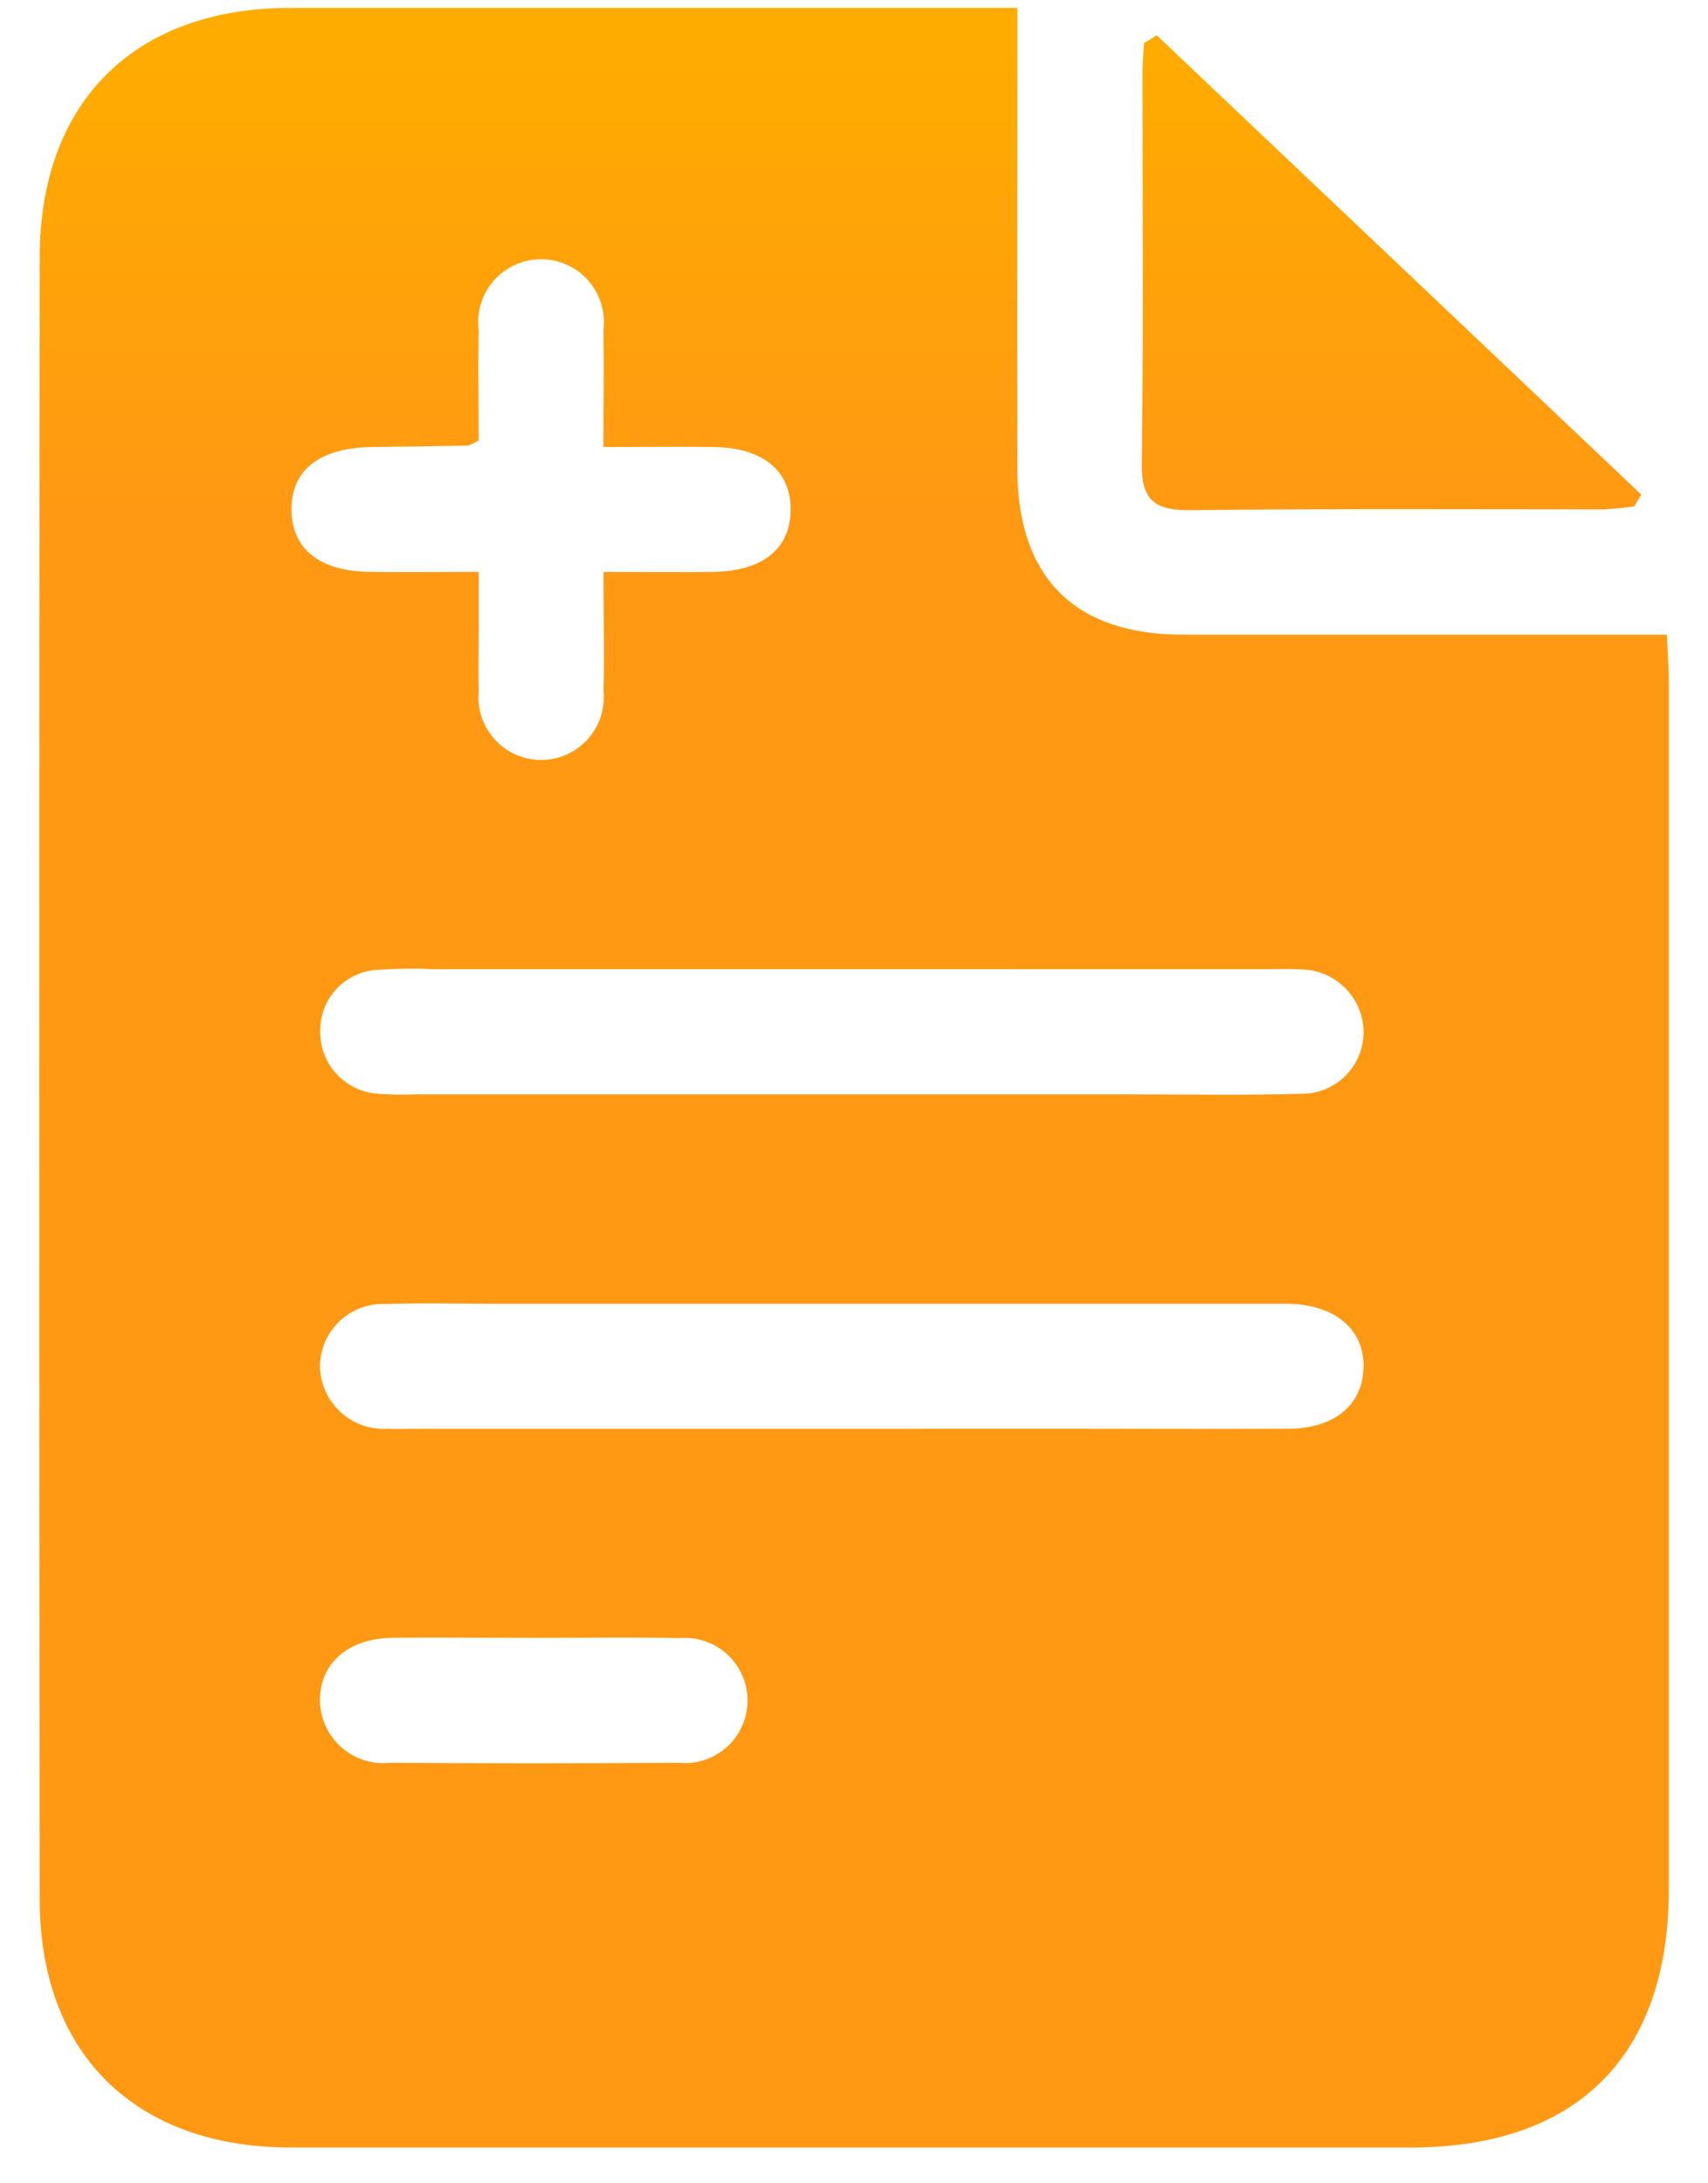
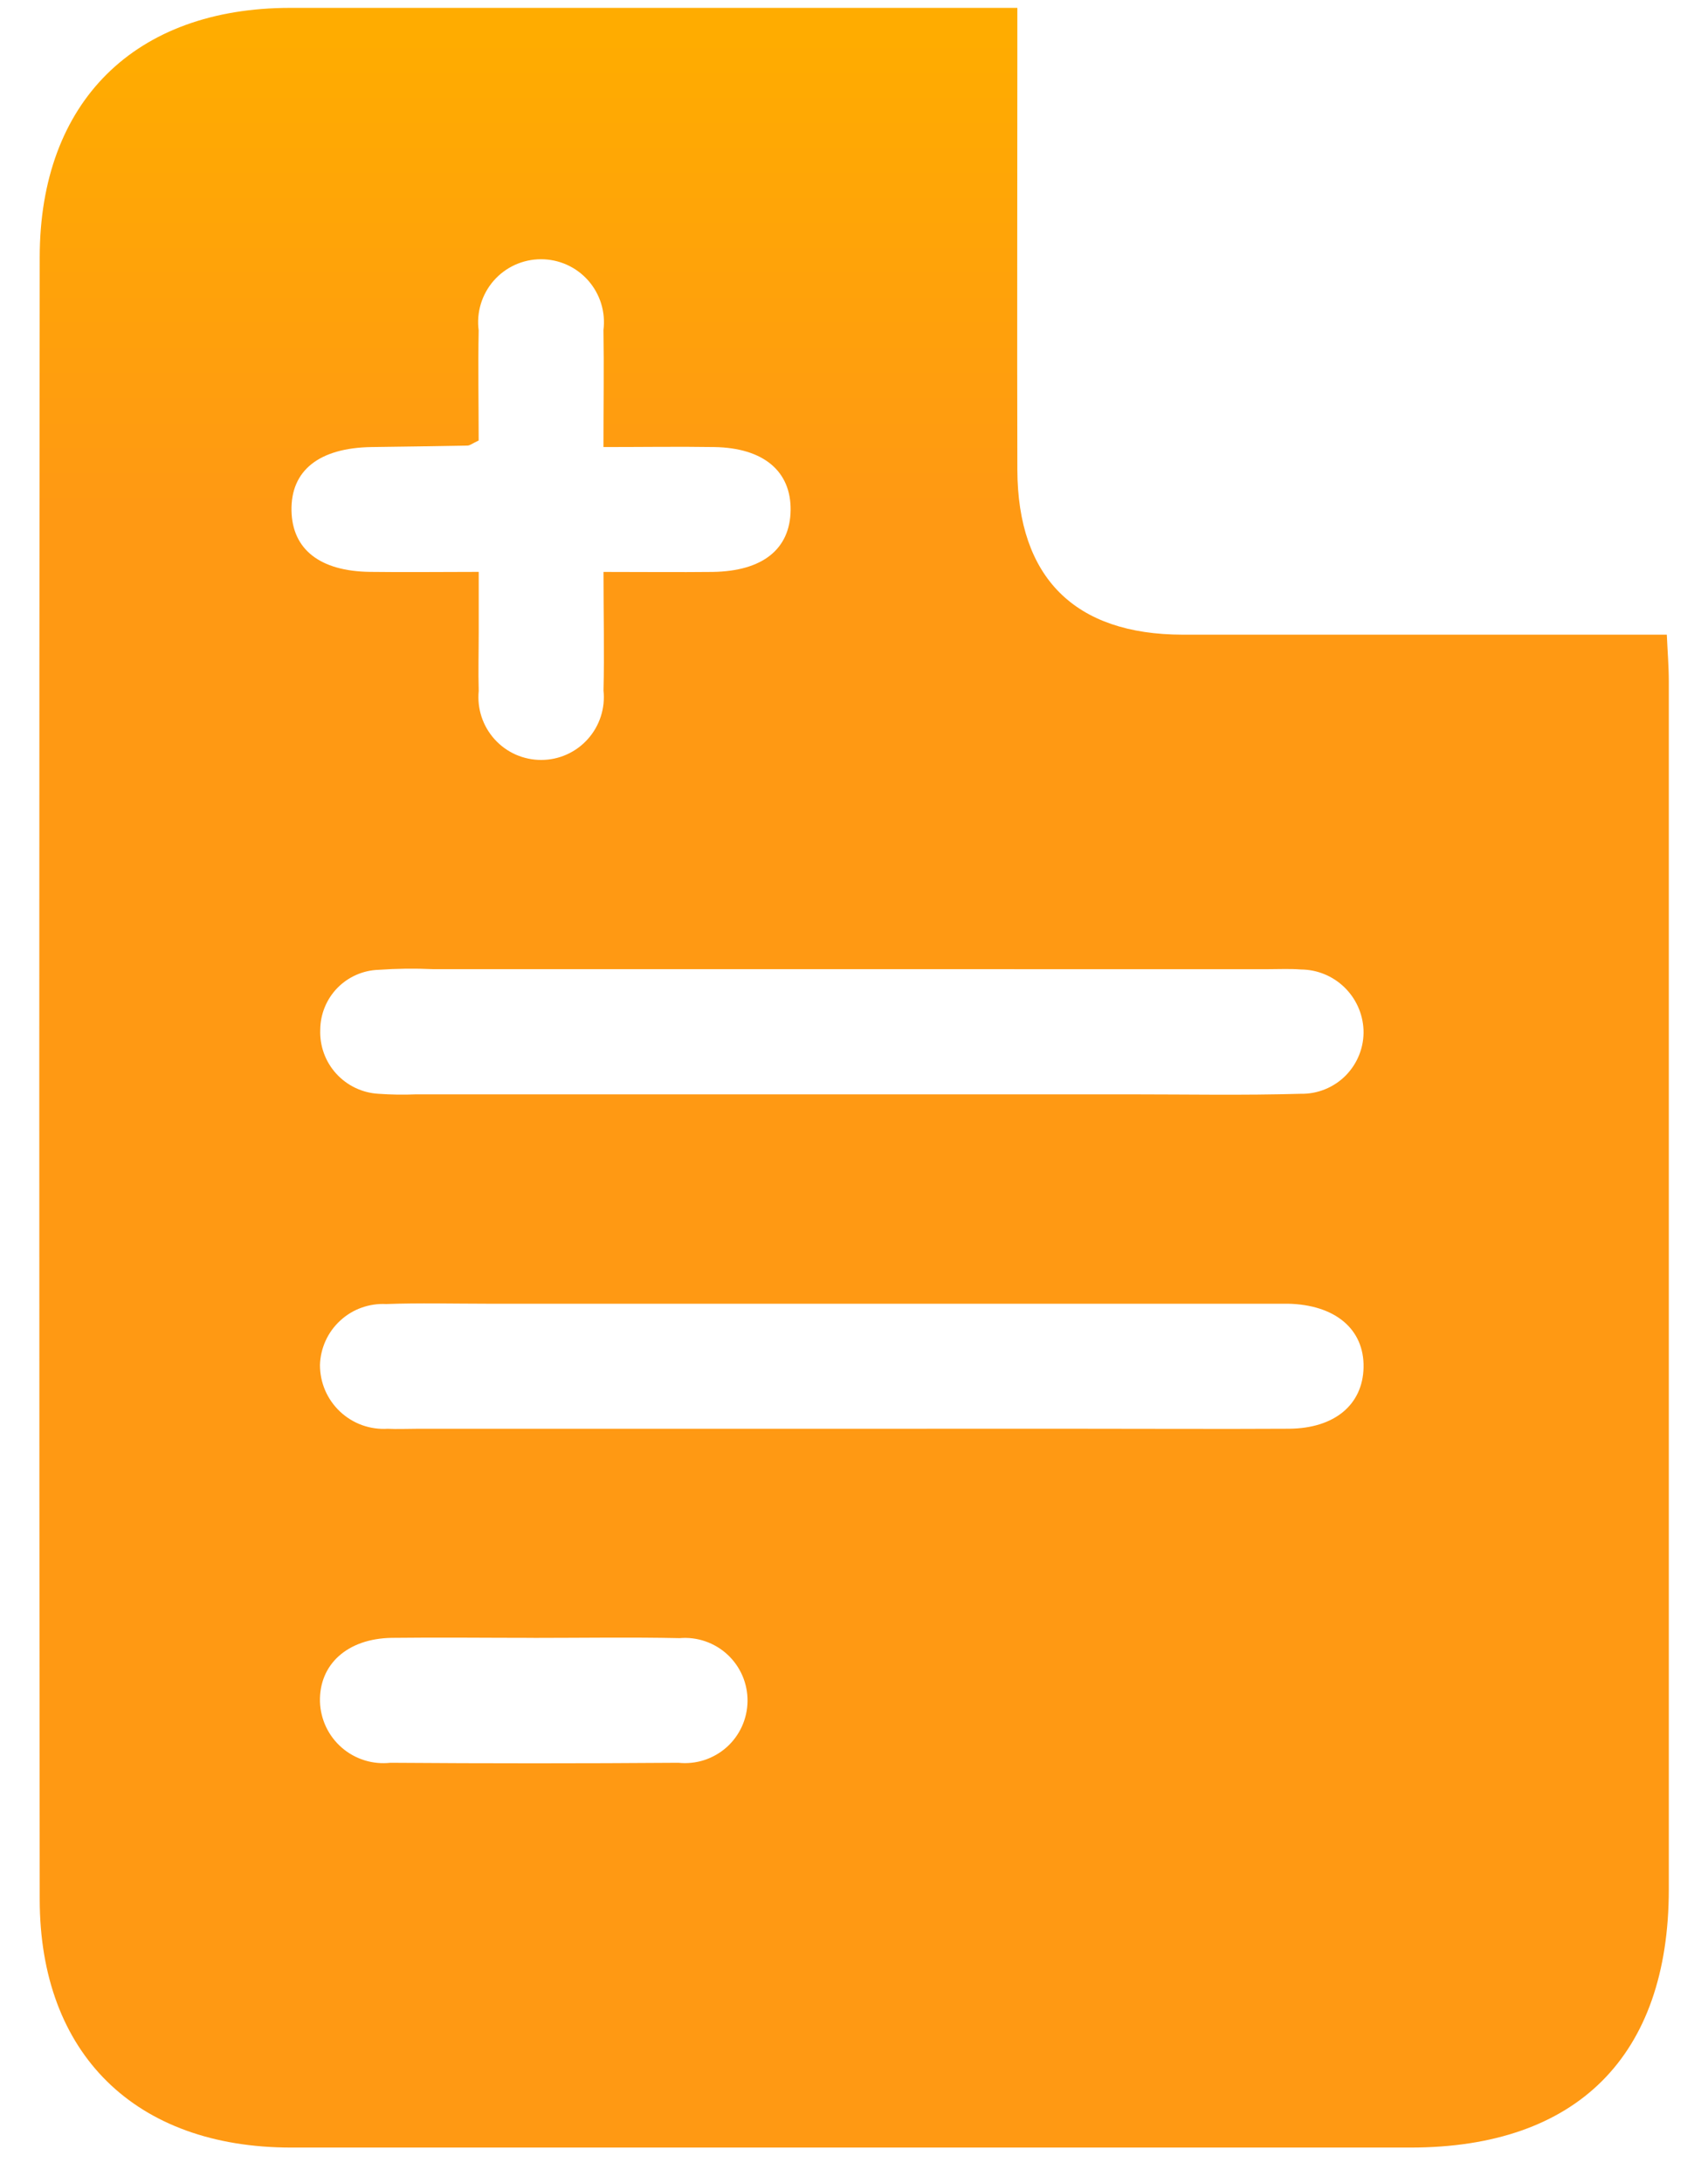
<svg xmlns="http://www.w3.org/2000/svg" width="36" height="46" viewBox="0 0 36 46" fill="none">
  <g id="Vector">
    <path d="M21.443 0.166V1.181C21.443 4.086 21.436 6.991 21.443 9.896C21.451 12.173 22.654 13.369 24.926 13.372C28.298 13.372 31.671 13.372 35.132 13.372C35.148 13.736 35.174 14.048 35.174 14.361C35.174 22.842 35.174 31.322 35.174 39.803C35.174 43.321 33.237 45.247 29.73 45.247C21.863 45.247 13.999 45.247 6.137 45.247C2.858 45.247 0.837 43.278 0.837 40.014C0.825 28.481 0.825 16.947 0.837 5.414C0.841 2.14 2.845 0.166 6.12 0.166C10.903 0.166 15.687 0.166 20.47 0.166H21.443ZM9.124 20.419C8.743 20.402 8.362 20.406 7.981 20.433C7.653 20.443 7.342 20.58 7.112 20.814C6.883 21.049 6.753 21.364 6.75 21.692C6.736 22.034 6.856 22.367 7.086 22.62C7.316 22.873 7.636 23.026 7.977 23.045C8.24 23.064 8.504 23.068 8.768 23.057H23.808C25.008 23.057 26.208 23.08 27.414 23.045C27.591 23.049 27.767 23.016 27.931 22.949C28.095 22.882 28.243 22.783 28.367 22.657C28.491 22.53 28.588 22.38 28.652 22.215C28.716 22.05 28.746 21.874 28.739 21.697C28.724 21.356 28.579 21.035 28.333 20.798C28.087 20.561 27.76 20.428 27.419 20.426C27.186 20.408 26.95 20.42 26.719 20.42L9.124 20.419ZM22.769 30.102C24.235 30.102 25.701 30.11 27.169 30.102C28.13 30.095 28.722 29.595 28.74 28.814C28.758 28.003 28.14 27.487 27.14 27.468C26.935 27.468 26.729 27.468 26.524 27.468H10.249C9.549 27.468 8.841 27.449 8.138 27.475C7.962 27.466 7.785 27.492 7.619 27.552C7.453 27.611 7.301 27.704 7.171 27.824C7.041 27.943 6.936 28.088 6.863 28.248C6.79 28.409 6.749 28.582 6.744 28.759C6.744 28.943 6.781 29.125 6.853 29.293C6.926 29.462 7.033 29.614 7.166 29.74C7.3 29.866 7.458 29.963 7.631 30.026C7.804 30.088 7.988 30.114 8.171 30.103C8.371 30.113 8.581 30.103 8.786 30.103L22.769 30.102ZM12.72 12.05C13.565 12.05 14.293 12.058 15.02 12.05C16.073 12.035 16.653 11.571 16.664 10.75C16.675 9.929 16.094 9.436 15.056 9.419C14.301 9.407 13.545 9.419 12.719 9.419C12.719 8.527 12.732 7.74 12.719 6.954C12.743 6.767 12.726 6.577 12.671 6.397C12.615 6.217 12.522 6.051 12.397 5.909C12.272 5.768 12.119 5.655 11.947 5.578C11.775 5.501 11.588 5.461 11.4 5.462C11.211 5.462 11.025 5.503 10.853 5.581C10.682 5.659 10.529 5.773 10.405 5.915C10.281 6.057 10.189 6.224 10.134 6.405C10.08 6.585 10.064 6.775 10.089 6.962C10.074 7.747 10.089 8.532 10.089 9.281C9.958 9.342 9.906 9.387 9.853 9.388C9.179 9.402 8.506 9.409 7.832 9.419C6.725 9.436 6.127 9.912 6.144 10.76C6.16 11.576 6.744 12.035 7.796 12.049C8.545 12.059 9.296 12.049 10.09 12.049C10.09 12.567 10.09 12.949 10.09 13.326C10.09 13.736 10.078 14.147 10.09 14.557C10.072 14.741 10.092 14.927 10.15 15.103C10.208 15.279 10.302 15.44 10.426 15.577C10.55 15.714 10.702 15.824 10.871 15.899C11.041 15.973 11.224 16.012 11.409 16.011C11.594 16.011 11.777 15.972 11.946 15.896C12.115 15.82 12.266 15.71 12.389 15.572C12.513 15.434 12.606 15.272 12.663 15.096C12.72 14.92 12.74 14.734 12.72 14.55C12.74 13.761 12.72 12.971 12.72 12.05ZM11.247 34.508C10.247 34.508 9.253 34.496 8.256 34.508C7.32 34.523 6.725 35.067 6.744 35.853C6.75 36.038 6.794 36.219 6.873 36.386C6.952 36.552 7.065 36.701 7.205 36.822C7.344 36.943 7.507 37.033 7.684 37.088C7.86 37.143 8.046 37.16 8.229 37.14C10.252 37.155 12.276 37.155 14.299 37.14C14.482 37.159 14.667 37.14 14.841 37.084C15.016 37.027 15.178 36.935 15.315 36.813C15.452 36.691 15.562 36.541 15.638 36.374C15.714 36.206 15.754 36.025 15.756 35.841C15.758 35.658 15.721 35.475 15.649 35.307C15.576 35.138 15.469 34.986 15.334 34.861C15.199 34.736 15.04 34.641 14.866 34.581C14.693 34.521 14.508 34.498 14.325 34.514C13.299 34.492 12.272 34.509 11.246 34.509" fill="url(#paint0_linear_13665_17025)" />
-     <path d="M24.378 0.741L34.595 10.422L34.445 10.667C34.233 10.7 34.019 10.721 33.805 10.732C30.905 10.732 28.005 10.715 25.105 10.749C24.363 10.757 24.055 10.564 24.066 9.767C24.104 7.013 24.08 4.258 24.082 1.503C24.082 1.303 24.102 1.109 24.112 0.912L24.382 0.741" fill="url(#paint1_linear_13665_17025)" />
  </g>
  <defs>
    <linearGradient id="paint0_linear_13665_17025" x1="29.331" y1="0.74" x2="29.331" y2="10.748" gradientUnits="userSpaceOnUse">
      <stop stop-color="#FFAC00" />
      <stop offset="1" stop-color="#FF9913" />
    </linearGradient>
    <linearGradient id="paint1_linear_13665_17025" x1="29.331" y1="0.74" x2="29.331" y2="10.748" gradientUnits="userSpaceOnUse">
      <stop stop-color="#FFAC00" />
      <stop offset="1" stop-color="#FF9913" />
    </linearGradient>
  </defs>
</svg>